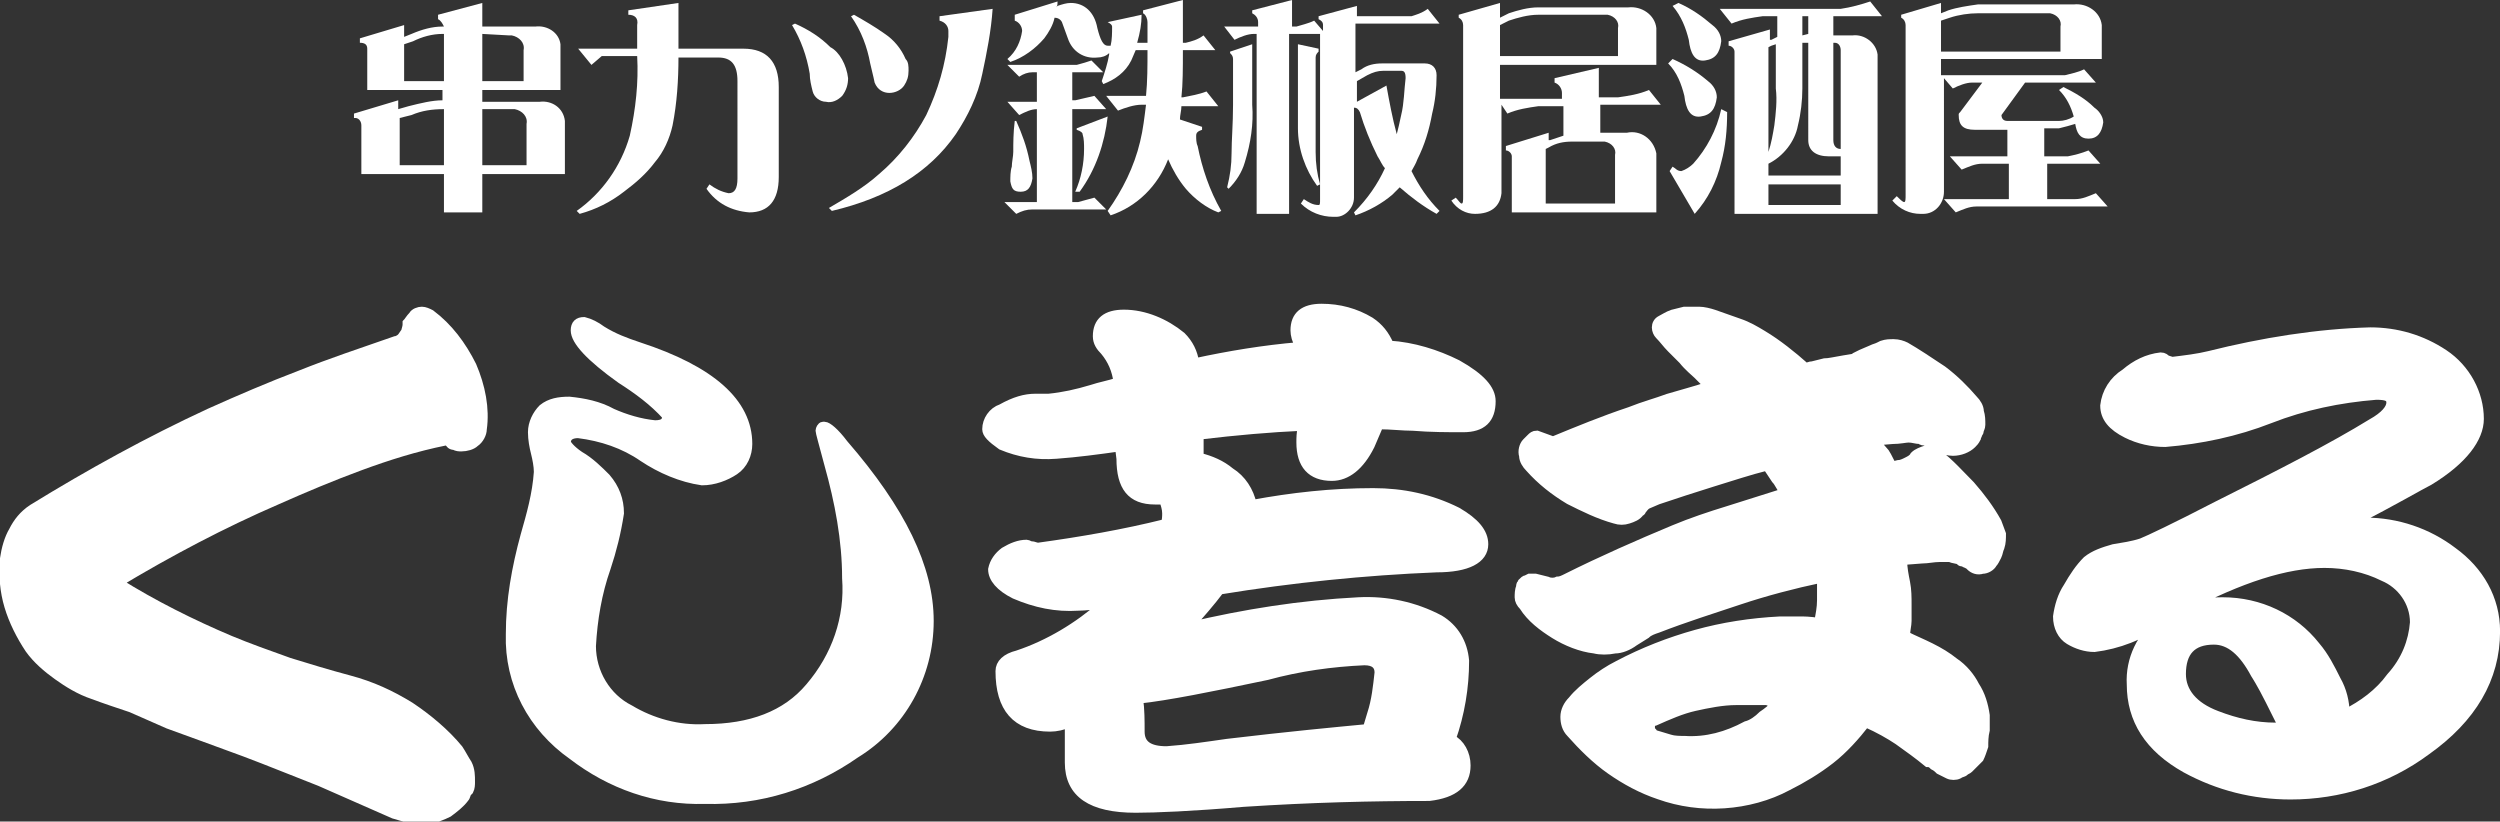
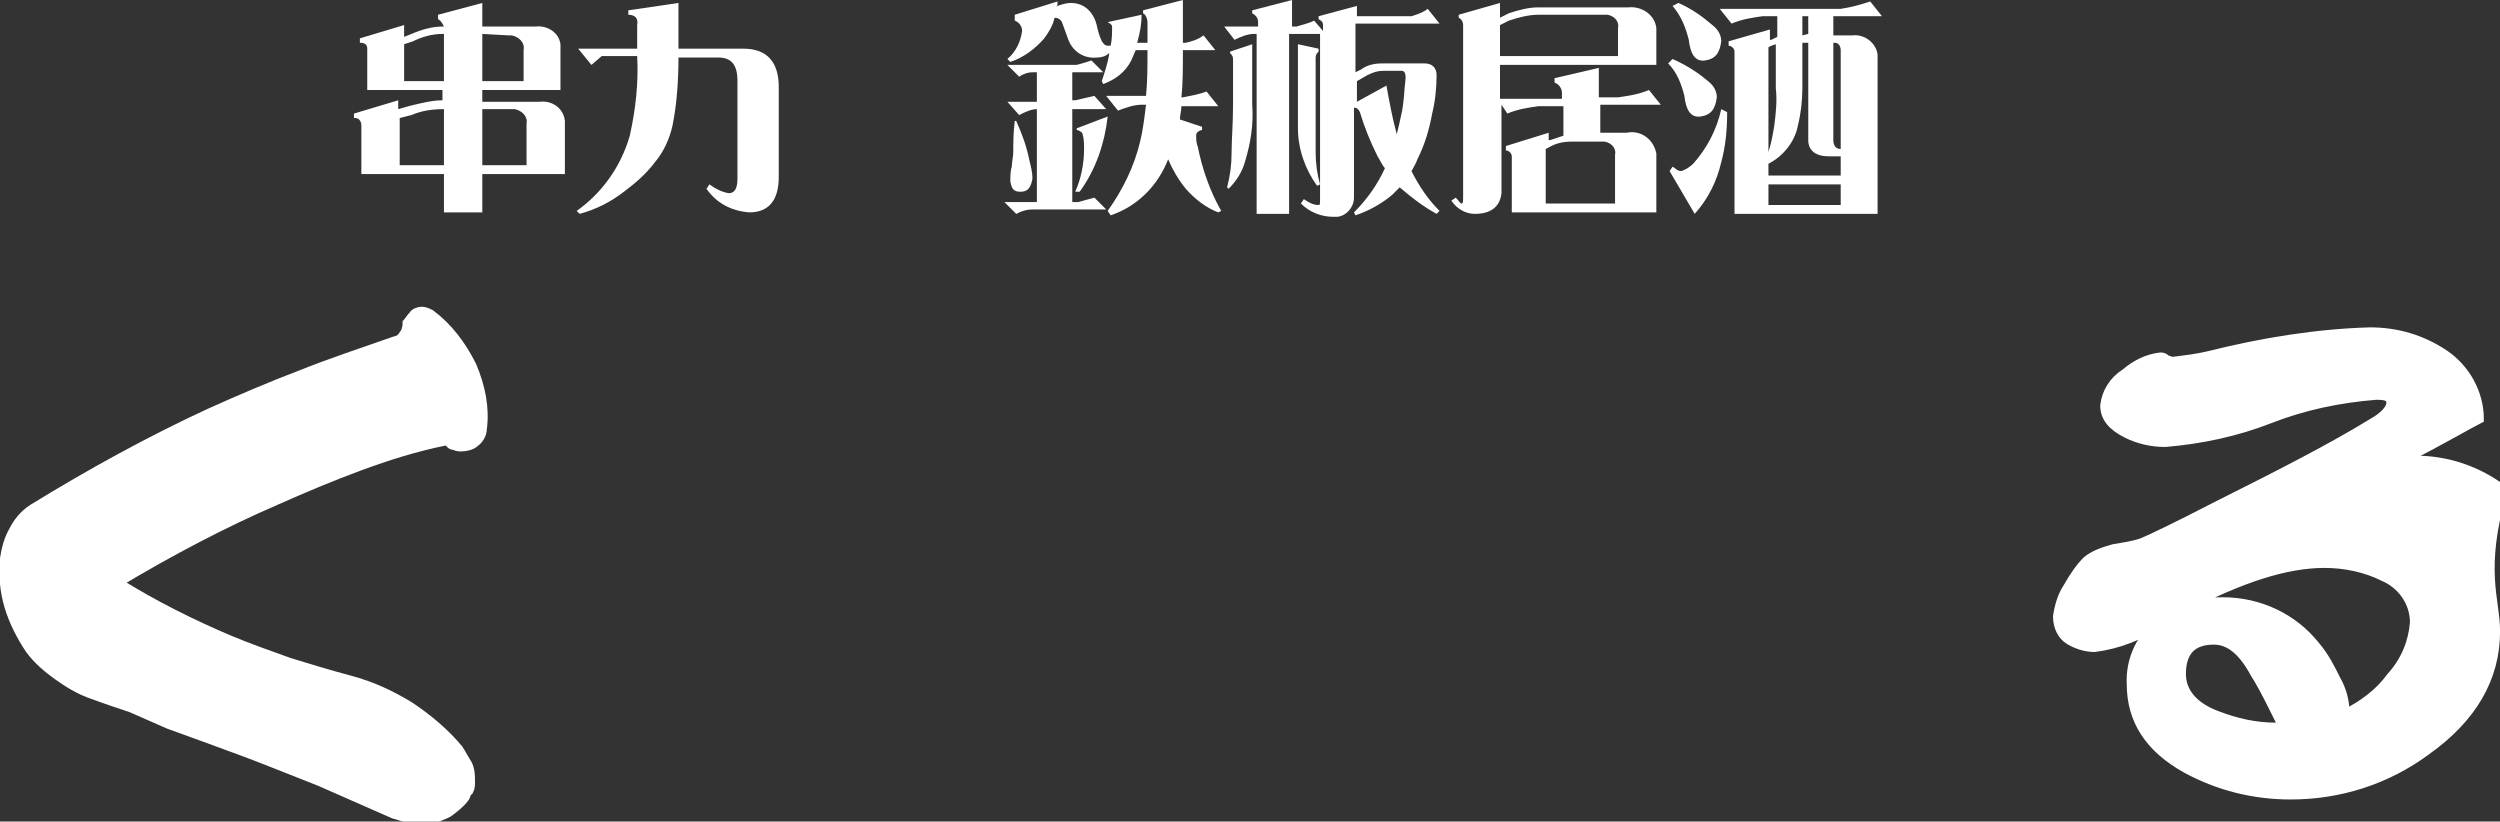
<svg xmlns="http://www.w3.org/2000/svg" version="1.1" id="レイヤー_1" x="0px" y="0px" viewBox="0 0 169.5 55.7" style="enable-background:new 0 0 169.5 55.7;" xml:space="preserve">
  <rect x="0" y="0" width="169.5" height="55.7" fill="#333333" stroke="none" />
  <style type="text/css">
	.st0{fill:#FFFFFF;stroke:#FFFFFF;stroke-width:0.61;stroke-miterlimit:10;}
	.st1{fill:#FFFFFF;}
</style>
  <title>アセット 1</title>
  <g id="レイヤー_2_1_">
    <g id="デザイン">
      <path class="st0" d="M24.4,31.6c-1.9,0.7-3.8,1.5-5.6,2.3c-3.7,1.6-7.3,3.5-10.8,5.6c2.4,1.5,5,2.8,7.6,3.9c1.2,0.5,2.6,1,4,1.5    c1.3,0.4,2.6,0.8,4.1,1.2c1.5,0.4,2.8,1,4.1,1.8c1.2,0.8,2.4,1.8,3.3,2.9c0.2,0.3,0.4,0.7,0.6,1c0.2,0.4,0.2,0.8,0.2,1.2    c0,0.2,0,0.4-0.1,0.6c0,0-0.1,0.1-0.1,0.1c-0.1,0.1-0.1,0.3-0.2,0.4c-0.3,0.4-0.7,0.7-1.1,1c-0.4,0.2-0.9,0.4-1.4,0.5    c-0.4,0-0.8,0-1.2-0.1c-0.4-0.1-0.8-0.2-1.1-0.3l-2.5-1.1l-2.5-1.1c-1.8-0.7-3.5-1.4-5.1-2c-1.6-0.6-3.3-1.2-5.2-1.9L8.9,48    c-0.9-0.3-1.8-0.6-2.6-0.9c-0.9-0.3-1.7-0.8-2.4-1.3C3.2,45.3,2.5,44.7,2,44c-0.6-0.9-1.1-1.9-1.4-2.9c-0.3-1-0.4-2.1-0.3-3.2    c0.1-0.7,0.3-1.4,0.6-1.9c0.3-0.6,0.7-1.1,1.3-1.5c3.9-2.4,7.9-4.6,12-6.5c2-0.9,4.1-1.8,6.2-2.6c2-0.8,4.1-1.5,6.4-2.3    c0.1,0,0.3-0.1,0.4-0.2c0.1-0.1,0.2-0.3,0.3-0.4c0-0.1,0.1-0.3,0.1-0.5c0,0,0-0.1,0-0.1c0.1-0.1,0.2-0.3,0.4-0.5    c0.1-0.2,0.4-0.3,0.6-0.3c0.2,0,0.4,0.1,0.6,0.2c1.2,0.9,2.1,2.1,2.8,3.5c0.6,1.4,0.9,2.9,0.7,4.3c0,0.3-0.2,0.7-0.5,0.9    c-0.2,0.2-0.6,0.3-0.9,0.3c-0.2,0-0.3,0-0.5-0.1c-0.2,0-0.3-0.1-0.4-0.3l0,0h-0.1h-0.1l0,0C28.2,30.3,26.3,30.9,24.4,31.6z" />
-       <path class="st0" d="M63,42.1c0,3.7-1.9,7.1-5,9c-3,2.1-6.5,3.2-10.2,3.1c-3.3,0.1-6.4-1-9-3c-2.7-1.9-4.3-4.9-4.2-8.2    c0-2.3,0.4-4.5,1-6.7c0.4-1.4,0.8-2.8,0.9-4.3c0-0.4-0.1-0.9-0.2-1.3c-0.1-0.4-0.2-0.9-0.2-1.4c0-0.6,0.3-1.2,0.7-1.6    c0.5-0.4,1.1-0.5,1.8-0.5c1,0.1,2,0.3,2.9,0.8c0.9,0.4,1.9,0.7,2.9,0.8c0.6,0,0.8-0.2,0.8-0.6c-0.9-1-2-1.8-3.1-2.5    C40,24.2,39,23.1,39,22.4c0-0.4,0.2-0.6,0.6-0.6c0.4,0.1,0.8,0.3,1.2,0.6c0.8,0.5,1.6,0.8,2.5,1.1c4.9,1.6,7.4,3.8,7.4,6.6    c0,0.7-0.3,1.4-0.9,1.8c-0.6,0.4-1.4,0.7-2.2,0.7c-1.4-0.2-2.8-0.8-4-1.6c-1.3-0.9-2.8-1.4-4.4-1.6c-0.5,0-0.8,0.2-0.8,0.6    c0,0.1,0.3,0.5,0.9,0.9c0.7,0.4,1.3,1,1.8,1.5c0.6,0.7,0.9,1.5,0.9,2.4c-0.2,1.3-0.5,2.5-0.9,3.7c-0.6,1.7-0.9,3.5-1,5.3    c0,1.8,1,3.5,2.6,4.3c1.5,0.9,3.3,1.4,5.1,1.3c3.1,0,5.5-0.9,7.1-2.8c1.8-2.1,2.7-4.7,2.5-7.4c0-2.6-0.5-5.2-1.2-7.7    c-0.4-1.5-0.6-2.2-0.6-2.3c0-0.1,0.1-0.3,0.2-0.3c0,0,0,0,0.1,0c0.2,0,0.7,0.4,1.3,1.2C61.1,34.6,63,38.5,63,42.1z" />
-       <path class="st0" d="M70.2,27h0.9c1-0.1,1.9-0.3,2.9-0.6c0.6-0.2,1.2-0.3,1.8-0.5c-0.1-0.8-0.4-1.5-0.9-2.1    c-0.3-0.3-0.5-0.6-0.5-1c0-1,0.6-1.5,1.8-1.5c1.4,0,2.8,0.6,3.9,1.5c0.5,0.5,0.8,1.1,0.9,1.8c2.3-0.5,4.7-0.9,7.1-1.1v-0.1    c-0.2-0.3-0.3-0.7-0.3-1c0-1,0.6-1.5,1.8-1.5c1.2,0,2.3,0.3,3.3,0.9c0.6,0.4,1,0.9,1.3,1.6c1.6,0.1,3.2,0.6,4.6,1.3    c1.6,0.9,2.3,1.7,2.3,2.5c0,1.2-0.6,1.8-1.9,1.8c-1,0-2.2,0-3.4-0.1c-0.7,0-1.5-0.1-2.3-0.1c-0.2,0.5-0.4,0.9-0.6,1.4    c-0.7,1.4-1.6,2.1-2.6,2.1c-1.4,0-2.1-0.8-2.1-2.3c0-0.3,0-0.6,0.1-1.1c-2.2,0.1-4.5,0.3-7,0.6v1.5c0.8,0.2,1.5,0.5,2.1,1    c0.8,0.5,1.3,1.3,1.5,2.2c2.7-0.5,5.4-0.8,8.2-0.8c2,0,3.9,0.4,5.7,1.3c1.2,0.7,1.8,1.4,1.8,2.2c0,1-1.1,1.6-3.2,1.6    c-4.9,0.2-9.8,0.7-14.7,1.5c-0.6,0.8-1.3,1.6-2.1,2.5c3.8-0.9,7.6-1.5,11.5-1.7c1.9-0.1,3.8,0.3,5.5,1.2c1,0.6,1.6,1.6,1.7,2.8    c0,1.8-0.3,3.6-0.9,5.3c0.6,0.3,1,1,1,1.8c0,1.2-0.8,1.9-2.5,2.1c-3.9,0-8,0.1-12.6,0.4c-3.5,0.3-6,0.4-7.3,0.4    c-3,0-4.5-1-4.5-3.1v-2.7c-0.4,0.2-0.9,0.3-1.3,0.3c-2.3,0-3.4-1.3-3.4-3.8c0-0.5,0.4-0.9,1.2-1.1c2.1-0.7,4.1-1.9,5.8-3.4    c-0.6,0-1.2,0.1-1.7,0.1c-1.5,0.1-2.9-0.2-4.3-0.8c-1-0.5-1.5-1.1-1.5-1.7c0.1-0.5,0.4-0.9,0.8-1.2c0.5-0.3,1-0.5,1.5-0.5    c0.1,0,0.2,0.1,0.3,0.1c0.2,0,0.3,0.1,0.5,0.1c2.9-0.4,5.8-0.9,8.6-1.6c0.1-0.2,0.1-0.5,0.1-0.7c0-0.3-0.1-0.6-0.2-0.9    c-0.2,0-0.4,0-0.6,0c-1.6,0-2.3-0.9-2.3-2.8l-0.1-0.8c-1.4,0.2-2.9,0.4-4.3,0.5c-1.3,0.1-2.5-0.1-3.7-0.6c-0.7-0.5-1-0.8-1-1.1    c0-0.6,0.4-1.2,1-1.4C68.8,27.2,69.5,27,70.2,27z M92.7,49.4c0.1-0.3,0.2-0.7,0.3-1c0.3-0.9,0.4-1.9,0.5-2.8c0-0.5-0.3-0.8-1-0.8    c-2.2,0.1-4.4,0.4-6.6,1c-3.8,0.8-6.8,1.4-8.7,1.6c0.1,0.7,0.1,1.5,0.1,2.2c0,0.9,0.6,1.3,1.8,1.3c1.4-0.1,2.7-0.3,4.1-0.5    C87.4,49.9,90.6,49.6,92.7,49.4z" />
-       <path class="st0" d="M115.6,25.9l-0.5-0.5c-0.2-0.2-0.6-0.5-1-1c-0.2-0.2-0.4-0.4-0.8-0.8l0,0c-0.3-0.3-0.5-0.6-0.8-0.9    c-0.1-0.1-0.2-0.3-0.2-0.5c0-0.2,0.1-0.4,0.3-0.5c0.2-0.1,0.5-0.3,0.8-0.4l0.8-0.2c0.2,0,0.6,0,1,0c0.3,0,0.7,0.1,1,0.2    c0.6,0.2,1.1,0.4,1.7,0.6c0.6,0.2,1.1,0.5,1.6,0.8c1,0.6,2,1.4,2.9,2.2c0.2,0,0.3-0.1,0.5-0.1l0.8-0.2c0.3,0,0.7-0.1,1.3-0.2    l0.6-0.1c0,0,0.1,0,0.2-0.1l0.4-0.2c0.2-0.1,0.5-0.2,0.7-0.3c0.2-0.1,0.3-0.1,0.5-0.2l0.2-0.1c0.3-0.1,0.5-0.1,0.8-0.1    c0.3,0,0.6,0.1,0.8,0.2c0.7,0.4,1.6,1,2.5,1.6c0.8,0.6,1.5,1.3,2.1,2c0.2,0.2,0.4,0.5,0.4,0.8c0.1,0.3,0.1,0.6,0.1,0.9    c0,0.2-0.1,0.3-0.1,0.4c0,0.1-0.1,0.2-0.1,0.2c0,0.1-0.1,0.2-0.1,0.3c-0.1,0.2-0.2,0.3-0.3,0.4c-0.3,0.3-0.8,0.5-1.3,0.5    c-0.3,0-0.6-0.1-0.9-0.2l-0.7-0.4l-0.3-0.1c-0.1,0-0.2,0-0.3-0.1c-0.3,0-0.5-0.1-0.8-0.1c-0.2,0-0.6,0.1-1.1,0.1l-1.2,0.1l0.7,0.8    c0.2,0.3,0.3,0.6,0.5,0.9l0.4-0.1c0.2,0,0.4-0.1,0.6-0.2c0.2-0.1,0.4-0.2,0.5-0.4c0.2-0.2,0.5-0.3,0.8-0.4c0.3,0,0.6,0.1,0.8,0.3    c0.8,0.6,1.5,1.4,2.2,2.1c0.7,0.8,1.3,1.6,1.8,2.5c0.1,0.3,0.2,0.5,0.3,0.8c0,0.3,0,0.6-0.1,0.9c-0.1,0.2-0.1,0.4-0.2,0.6    c-0.1,0.2-0.2,0.4-0.3,0.5c-0.1,0.2-0.4,0.4-0.7,0.4c-0.3,0.1-0.6,0-0.8-0.2l-0.1-0.1l-0.2-0.1c-0.1,0-0.1-0.1-0.2-0.1    c-0.1,0-0.2,0-0.2-0.1c-0.2-0.1-0.5-0.1-0.7-0.2c-0.2,0-0.5,0-0.7,0c-0.4,0-0.8,0.1-1.2,0.1l-1.3,0.1c0,0.5,0.1,1,0.2,1.5    s0.1,1,0.1,1.5c0,0.3,0,0.6,0,1.1c0,0.3-0.1,0.6-0.1,1c0.6,0.3,1.1,0.5,1.7,0.8c0.6,0.3,1.1,0.6,1.6,1c0.6,0.4,1.1,1,1.4,1.6    c0.4,0.6,0.6,1.3,0.7,2c0,0.3,0,0.7,0,1c-0.1,0.4-0.1,0.8-0.1,1.1c-0.1,0.3-0.2,0.6-0.3,0.8c-0.2,0.2-0.4,0.4-0.6,0.6l-0.1,0.1    c-0.1,0.1-0.2,0.1-0.3,0.2c-0.1,0.1-0.3,0.1-0.4,0.2c-0.2,0.1-0.5,0.1-0.7,0c-0.2-0.1-0.4-0.2-0.6-0.3c-0.1-0.1-0.2-0.2-0.4-0.3    c-0.1-0.1-0.2-0.2-0.4-0.2c-0.6-0.5-1.3-1-2-1.5c-0.6-0.4-1.3-0.8-2.2-1.2c-0.7,0.9-1.5,1.8-2.4,2.5c-0.9,0.7-1.9,1.3-2.9,1.8    c-1.3,0.7-2.8,1.1-4.3,1.2c-1.5,0.1-3-0.1-4.4-0.6c-1.2-0.4-2.3-1-3.3-1.7c-1-0.7-1.9-1.6-2.7-2.5c-0.3-0.3-0.4-0.7-0.4-1.1    c0-0.4,0.2-0.8,0.5-1.1c0.4-0.5,0.9-0.9,1.4-1.3c0.5-0.4,1.1-0.8,1.7-1.1c1.7-0.9,3.5-1.6,5.3-2.1c1.8-0.5,3.7-0.8,5.7-0.9    c0.3,0,0.7,0,1.3,0c0.3,0,0.7,0,1.3,0.1c0.1-0.5,0.2-1,0.2-1.5c0-0.2,0-0.5,0-0.8v-0.7c-1.9,0.4-3.8,0.9-5.6,1.5s-3.7,1.2-5.5,1.9    c-0.3,0.1-0.6,0.2-0.8,0.4l-0.8,0.5c-0.4,0.3-0.9,0.5-1.3,0.5c-0.5,0.1-1,0.1-1.4,0c-0.9-0.1-1.9-0.5-2.7-1    c-0.8-0.5-1.6-1.1-2.1-1.9c-0.2-0.2-0.3-0.4-0.3-0.6c0-0.2,0-0.5,0.1-0.7c0,0,0-0.1,0-0.1c0-0.1,0.1-0.1,0.1-0.2    c0.1-0.1,0.2-0.2,0.3-0.2l0.2-0.1h0.2c0.1,0,0.1,0,0.2,0l0.8,0.2c0.2,0.1,0.5,0.1,0.7,0c0.2,0,0.4-0.1,0.6-0.2    c2.4-1.2,4.9-2.3,7.3-3.3c1.2-0.5,2.4-0.9,3.7-1.3s2.5-0.8,3.8-1.2c-0.3-0.4-0.4-0.7-0.6-0.9c-0.2-0.3-0.4-0.6-0.6-0.9    c-1.2,0.3-2.4,0.7-3.7,1.1s-2.5,0.8-3.7,1.2c-0.2,0.1-0.5,0.2-0.7,0.3c-0.2,0.1-0.3,0.3-0.4,0.4c0,0,0,0.1-0.1,0.1    c-0.2,0.3-0.5,0.4-0.8,0.5c-0.3,0.1-0.6,0.1-0.9,0c-1.1-0.3-2.1-0.8-3.1-1.3c-1-0.6-1.9-1.3-2.7-2.2c-0.2-0.2-0.4-0.5-0.4-0.8    c-0.1-0.3,0-0.7,0.2-0.9c0,0,0.1-0.1,0.1-0.1c0.1-0.1,0.2-0.2,0.2-0.2l0,0c0.1-0.1,0.2-0.2,0.4-0.2l1.1,0.4c1.7-0.7,3.4-1.4,5.2-2    c1-0.4,1.8-0.6,2.6-0.9c1-0.3,1.8-0.5,2.7-0.8C115.9,26.3,115.8,26.2,115.6,25.9z M119.8,47.5c-0.4,0-0.6,0-0.8,0    c-0.3,0-0.6,0-0.9,0h-0.4c-0.9,0-1.9,0.2-2.8,0.4c-0.9,0.2-1.8,0.6-2.7,1c-0.1,0-0.2,0.1-0.2,0.1c-0.1,0.1-0.1,0.2-0.1,0.3    c0,0.1,0,0.2,0.1,0.3c0,0.1,0.1,0.1,0.2,0.2c0.3,0.1,0.7,0.2,1,0.3c0.3,0.1,0.7,0.1,1,0.1c1.5,0.1,2.9-0.3,4.2-1    c0.4-0.1,0.8-0.4,1.1-0.7c0.3-0.2,0.7-0.5,0.9-0.8C120.2,47.6,120,47.6,119.8,47.5z M126.9,31.5c0.1,0.1,0.1,0.2,0.2,0.3l0.1,0.3    l0.5-0.1c0-0.1-0.1-0.2-0.2-0.4c-0.1-0.1-0.2-0.2-0.3-0.3c-0.2-0.2-0.4-0.4-0.6-0.6C126.7,31,126.8,31.2,126.9,31.5L126.9,31.5z" />
-       <path class="st0" d="M169.2,42.8c0,3.2-1.6,5.9-4.7,8.1c-2.7,2-5.9,3-9.2,3c-2.5,0-4.9-0.6-7.1-1.8c-2.5-1.4-3.7-3.3-3.7-5.7    c-0.1-1.7,0.7-3.3,2-4.3c-1.3,1-2.9,1.6-4.5,1.8c-0.6,0-1.2-0.2-1.7-0.5c-0.5-0.3-0.8-0.9-0.8-1.6c0.1-0.7,0.3-1.4,0.7-2    c0.4-0.7,0.8-1.3,1.3-1.8c0.5-0.4,1.1-0.6,1.8-0.8c0.6-0.1,1.3-0.2,1.9-0.4c0.5-0.2,2.2-1,5.1-2.5c4.4-2.2,7.9-4,10.5-5.6    c0.9-0.5,1.3-1,1.3-1.4s-0.3-0.5-1-0.5c-2.5,0.2-4.9,0.7-7.2,1.6c-2.3,0.9-4.7,1.4-7.1,1.6c-0.9,0-1.8-0.2-2.6-0.6    c-1-0.5-1.5-1.1-1.5-1.9c0.1-0.9,0.6-1.7,1.4-2.2c0.7-0.6,1.5-1,2.4-1.1c0.2,0,0.3,0.1,0.4,0.2c0.1,0,0.3,0.1,0.4,0.1    c0.8-0.1,1.7-0.2,2.5-0.4c3.6-0.9,7.3-1.5,10.9-1.6c1.8,0,3.5,0.5,5,1.5c1.5,1,2.4,2.7,2.4,4.4c0,1.3-1.1,2.8-3.4,4.2    c-0.6,0.3-2.3,1.3-5.2,2.8h0.9c2.1,0,4.2,0.7,5.9,2C168.1,38.7,169.2,40.6,169.2,42.8z M154.8,49.3c-0.3-0.6-0.6-1.2-0.9-1.8    c-0.6-1.2-1-1.8-1-1.8c-0.8-1.5-1.7-2.3-2.8-2.3c-1.5,0-2.2,0.8-2.2,2.3c0,1.2,0.8,2.2,2.4,2.8c1.3,0.5,2.6,0.8,4,0.8L154.8,49.3z     M163.7,42.2c0-1.4-0.9-2.6-2.1-3.1c-1.2-0.6-2.6-0.9-4-0.9c-2.6,0-5.7,1-9.5,3c0.8-0.3,1.7-0.4,2.6-0.4c2.5,0,4.8,1.1,6.3,3    c0.6,0.7,1,1.5,1.4,2.3c0.4,0.7,0.6,1.5,0.6,2.3c1.2-0.6,2.3-1.4,3.1-2.5C163.1,44.8,163.6,43.5,163.7,42.2z" />
+       <path class="st0" d="M169.2,42.8c0,3.2-1.6,5.9-4.7,8.1c-2.7,2-5.9,3-9.2,3c-2.5,0-4.9-0.6-7.1-1.8c-2.5-1.4-3.7-3.3-3.7-5.7    c-0.1-1.7,0.7-3.3,2-4.3c-1.3,1-2.9,1.6-4.5,1.8c-0.6,0-1.2-0.2-1.7-0.5c-0.5-0.3-0.8-0.9-0.8-1.6c0.1-0.7,0.3-1.4,0.7-2    c0.4-0.7,0.8-1.3,1.3-1.8c0.5-0.4,1.1-0.6,1.8-0.8c0.6-0.1,1.3-0.2,1.9-0.4c0.5-0.2,2.2-1,5.1-2.5c4.4-2.2,7.9-4,10.5-5.6    c0.9-0.5,1.3-1,1.3-1.4s-0.3-0.5-1-0.5c-2.5,0.2-4.9,0.7-7.2,1.6c-2.3,0.9-4.7,1.4-7.1,1.6c-0.9,0-1.8-0.2-2.6-0.6    c-1-0.5-1.5-1.1-1.5-1.9c0.1-0.9,0.6-1.7,1.4-2.2c0.7-0.6,1.5-1,2.4-1.1c0.2,0,0.3,0.1,0.4,0.2c0.1,0,0.3,0.1,0.4,0.1    c0.8-0.1,1.7-0.2,2.5-0.4c3.6-0.9,7.3-1.5,10.9-1.6c1.8,0,3.5,0.5,5,1.5c1.5,1,2.4,2.7,2.4,4.4c-0.6,0.3-2.3,1.3-5.2,2.8h0.9c2.1,0,4.2,0.7,5.9,2C168.1,38.7,169.2,40.6,169.2,42.8z M154.8,49.3c-0.3-0.6-0.6-1.2-0.9-1.8    c-0.6-1.2-1-1.8-1-1.8c-0.8-1.5-1.7-2.3-2.8-2.3c-1.5,0-2.2,0.8-2.2,2.3c0,1.2,0.8,2.2,2.4,2.8c1.3,0.5,2.6,0.8,4,0.8L154.8,49.3z     M163.7,42.2c0-1.4-0.9-2.6-2.1-3.1c-1.2-0.6-2.6-0.9-4-0.9c-2.6,0-5.7,1-9.5,3c0.8-0.3,1.7-0.4,2.6-0.4c2.5,0,4.8,1.1,6.3,3    c0.6,0.7,1,1.5,1.4,2.3c0.4,0.7,0.6,1.5,0.6,2.3c1.2-0.6,2.3-1.4,3.1-2.5C163.1,44.8,163.6,43.5,163.7,42.2z" />
      <path class="st1" d="M27.4,1.7v0.8l0.5-0.2C28.6,2,29.3,1.8,30,1.8h0.1c-0.1-0.2-0.2-0.4-0.4-0.5V1l3-0.8v1.6h3.6    C37.1,1.7,37.9,2.2,38,3c0,0.2,0,0.3,0,0.5v2.6h-5.3v0.8h3.9c0.8-0.1,1.6,0.4,1.7,1.3c0,0.1,0,0.3,0,0.4v3.2h-5.6v2.6h-2.6v-2.6    h-5.6V8.5c0-0.3-0.2-0.5-0.4-0.5c0,0,0,0-0.1,0V7.7l3-0.9v0.6l0.7-0.2C28.5,7,29.3,6.8,30,6.8V6.1h-5.1V3.3c0-0.3-0.2-0.4-0.5-0.4    V2.6L27.4,1.7z M27.1,11.2h3V7.4c-0.8,0-1.5,0.1-2.2,0.4L27.1,8V11.2z M27.4,5.5h2.7V2.3H30c-0.7,0-1.4,0.2-2,0.5L27.4,3V5.5z     M32.7,2.3v3.2h2.8V3.4c0.1-0.5-0.3-0.9-0.8-1c-0.1,0-0.1,0-0.2,0L32.7,2.3z M32.7,7.4v3.8h3V8.4c0.1-0.5-0.3-0.9-0.8-1    c-0.1,0-0.1,0-0.2,0L32.7,7.4z" />
      <path class="st1" d="M52.8,12c0,1.6-0.7,2.4-2,2.4c-1.2-0.1-2.2-0.6-2.9-1.6l0.2-0.3c0.4,0.3,0.8,0.5,1.3,0.6c0.4,0,0.6-0.3,0.6-1    V5.5c0-1.1-0.4-1.6-1.3-1.6H46c0,1.5-0.1,3.1-0.4,4.6c-0.2,0.9-0.6,1.8-1.2,2.5c-0.6,0.8-1.3,1.4-2.1,2c-0.9,0.7-1.9,1.2-3,1.5    l-0.2-0.2c1.7-1.2,3-3,3.6-5.1c0.4-1.8,0.6-3.6,0.5-5.4h-2.4l-0.7,0.6l-0.9-1.1V3.3h4V1.7C43.3,1.2,43,1,42.6,1V0.7L46,0.2v3.1    h4.4c1.6,0,2.4,0.9,2.4,2.6L52.8,12z" />
-       <path class="st1" d="M57.5,5.3c0,0.4-0.1,0.8-0.4,1.2c-0.3,0.3-0.7,0.5-1.1,0.4c-0.4,0-0.8-0.3-0.9-0.7c-0.1-0.4-0.2-0.8-0.2-1.2    c-0.2-1.2-0.6-2.3-1.2-3.3l0.2-0.1c0.9,0.4,1.7,0.9,2.4,1.6C56.9,3.5,57.4,4.4,57.5,5.3z M67.3,0.6c-0.1,1.5-0.4,3-0.7,4.4    c-0.3,1.5-1,2.9-1.8,4.1c-1.8,2.6-4.6,4.3-8.4,5.2l-0.2-0.2c1.2-0.7,2.4-1.4,3.4-2.3c1.3-1.1,2.4-2.5,3.2-4    c0.8-1.7,1.3-3.4,1.5-5.3c0-0.2,0-0.3,0-0.4c0-0.3-0.2-0.6-0.6-0.7V1.1L67.3,0.6z M61.6,4.8c0,0.4-0.1,0.7-0.3,1    c-0.2,0.3-0.6,0.5-1,0.5c-0.4,0-0.8-0.2-1-0.7c0,0-0.1-0.5-0.3-1.3c-0.2-1.1-0.6-2.2-1.3-3.2L57.9,1c0.7,0.4,1.4,0.8,2.1,1.3    c0.6,0.4,1.1,1,1.4,1.7C61.6,4.2,61.6,4.5,61.6,4.8z" />
      <path class="st1" d="M74,4.1l0.8,0.8h-2.1v1.9h0.2c0.4-0.1,0.9-0.2,1.3-0.3L75,7.4h-2.3v6.3h0.4c0.4-0.1,0.7-0.2,1.1-0.3l0.8,0.8    H70c-0.4,0-0.7,0.1-1.1,0.3l-0.8-0.8h2.2V7.4c-0.4,0-0.8,0.2-1.2,0.4l-0.8-0.9h2V4.9h-0.3c-0.3,0-0.6,0.1-0.9,0.3l-0.8-0.8h4.7    C73.4,4.3,73.7,4.2,74,4.1z M71.7,0.1c0,0.2,0,0.3-0.1,0.4l0.1-0.1c0.3-0.1,0.6-0.2,0.9-0.2c0.9,0,1.6,0.6,1.8,1.7    c0.2,0.8,0.4,1.2,0.7,1.2h0.2c0.1-0.4,0.1-0.9,0.1-1.3c0-0.1-0.1-0.2-0.3-0.3V1.5L77.4,1c0,0.6-0.1,1.2-0.3,1.9h0.7V1.5    c0-0.2-0.1-0.5-0.3-0.6V0.7L80.2,0v2.9h0.2c0.4-0.1,0.8-0.2,1.2-0.5l0.8,1h-2.2v0.1c0,1.1,0,2.2-0.1,3.1h0.1    c0.5-0.1,1.1-0.2,1.6-0.4l0.8,1h-2.5c0,0.3-0.1,0.6-0.1,0.9l1.5,0.5v0.2c-0.3,0.1-0.4,0.2-0.4,0.4c0,0.2,0,0.5,0.1,0.7    c0.3,1.5,0.8,3,1.6,4.4l-0.2,0.1c-0.8-0.3-1.6-0.9-2.2-1.6c-0.5-0.6-0.9-1.3-1.2-2c-0.7,1.8-2.1,3.2-3.9,3.8l-0.2-0.3    c1-1.4,1.8-3,2.2-4.7c0.2-0.8,0.3-1.7,0.4-2.5h-0.3c-0.5,0-1.1,0.2-1.6,0.4l-0.8-1h2.7c0.1-1,0.1-2,0.1-3.1v0H77    c-0.1,0.2-0.2,0.5-0.3,0.7c-0.4,0.8-1.1,1.3-1.9,1.6l-0.1-0.2c0.2-0.6,0.4-1.2,0.5-1.8c0,0,0-0.1,0-0.1c-0.2,0.2-0.5,0.3-0.8,0.3    c-0.9,0.1-1.7-0.4-2-1.3L72,1.5c-0.1-0.2-0.3-0.3-0.5-0.3c-0.1,0.5-0.4,1-0.7,1.4c-0.6,0.7-1.4,1.3-2.3,1.6l-0.2-0.2    c0.6-0.5,0.9-1.2,1-1.9c0-0.3-0.2-0.6-0.5-0.7V1L71.7,0.1z M68.9,8.2c0.4,0.9,0.7,1.7,0.9,2.7c0.1,0.4,0.2,0.8,0.2,1.2    c-0.1,0.6-0.3,0.9-0.8,0.9s-0.6-0.2-0.7-0.7c0-0.3,0-0.7,0.1-1c0-0.3,0.1-0.7,0.1-1c0-0.6,0-1.3,0.1-2.1L68.9,8.2z M75.1,7.9    c-0.2,1.8-0.8,3.6-1.9,5.1h-0.3c0.4-0.9,0.6-1.9,0.6-2.9c0-0.3,0-0.7-0.1-1c0-0.1-0.1-0.2-0.4-0.3V8.7L75.1,7.9z" />
      <path class="st1" d="M89.1,1.4l0.6,0.7V1.7c0-0.2-0.1-0.3-0.3-0.4V1.1l2.6-0.7v0.7h3.7C96,1,96.4,0.9,96.8,0.6l0.8,1h-5.7v3.3    l0.4-0.2c0.4-0.3,0.9-0.4,1.4-0.4h2.9c0.5,0,0.8,0.3,0.8,0.8c0,0.9-0.1,1.8-0.3,2.6c-0.2,1.1-0.5,2.1-1,3.1    c-0.1,0.3-0.3,0.6-0.4,0.8c0.5,1,1.1,1.9,1.9,2.7l-0.2,0.2c-0.9-0.5-1.7-1.1-2.5-1.8c-0.2,0.2-0.3,0.3-0.5,0.5    c-0.7,0.6-1.6,1.1-2.5,1.4l-0.1-0.2c0.9-0.9,1.6-1.9,2.1-3c-0.2-0.2-0.3-0.5-0.5-0.8c-0.5-1-0.9-2-1.2-3c-0.1-0.2-0.2-0.3-0.4-0.3    v6.1c0,0.7-0.6,1.3-1.2,1.3c-0.1,0-0.1,0-0.2,0c-0.8,0-1.6-0.3-2.2-0.9l0.2-0.3c0.3,0.2,0.6,0.4,1,0.4c0.1,0,0.1-0.1,0.1-0.4V2.3    h-2.1v12.2h-2.2V2.3H85c-0.4,0-0.9,0.2-1.3,0.4L83,1.8h2.3V1.5c0-0.3-0.2-0.5-0.4-0.6V0.7L87.6,0v1.8h0.3    C88.2,1.7,88.7,1.6,89.1,1.4z M84.9,3v4.1c0.1,1.3-0.1,2.6-0.5,3.9c-0.2,0.7-0.6,1.3-1.1,1.8l-0.1-0.1c0.2-0.8,0.3-1.5,0.3-2.3    c0-0.9,0.1-2,0.1-3.3V4c0-0.2-0.1-0.3-0.2-0.4V3.5L84.9,3z M88,3l1.4,0.3v0.2c-0.1,0.1-0.2,0.2-0.2,0.4v6.4c0,0.8,0.1,1.5,0.3,2.2    l-0.2,0.1c-0.8-1.1-1.3-2.5-1.3-3.9V3z M92,6.9l2-1.1c0.2,1.1,0.4,2.2,0.7,3.3c0.1-0.4,0.2-0.8,0.3-1.3c0.2-0.8,0.2-1.7,0.3-2.5    c0-0.4-0.1-0.5-0.3-0.5h-1.2c-0.4,0-0.7,0.1-1.1,0.3l-0.7,0.4L92,6.9z" />
      <path class="st1" d="M104.3,0.5h6.1c0.9-0.1,1.8,0.5,1.9,1.4c0,0.2,0,0.3,0,0.5v2h-10.6v2.3h4.2V6.3c0-0.3-0.2-0.6-0.5-0.7V5.3    l3-0.7v2h1.3c0.7-0.1,1.4-0.2,2.1-0.5l0.8,1h-4.1v1.9h1.8c0.9-0.2,1.8,0.4,2,1.4c0,0.2,0,0.4,0,0.6v3.4h-9.8v-3.8    c0-0.2-0.2-0.4-0.4-0.4V9.9l2.9-0.9v0.5h0.1c0.3-0.1,0.6-0.2,0.9-0.3v-2h-1.7c-0.7,0.1-1.4,0.2-2.1,0.5l-0.4-0.6v6    c-0.1,0.9-0.7,1.4-1.8,1.4c-0.6,0-1.2-0.3-1.6-0.9l0.3-0.2c0.2,0.2,0.3,0.4,0.4,0.4s0.1-0.2,0.1-0.5V1.7c0-0.2-0.1-0.4-0.3-0.5V1    l2.8-0.8v1l0.6-0.3C102.9,0.7,103.6,0.5,104.3,0.5z M101.7,1.7v2.1h8V1.9c0.1-0.4-0.2-0.8-0.7-0.9c-0.1,0-0.2,0-0.2,0h-4.5    c-0.7,0-1.4,0.2-2,0.4L101.7,1.7z M104.8,13.8h4.7v-3.3c0.1-0.4-0.2-0.8-0.7-0.9c-0.1,0-0.1,0-0.2,0h-2c-0.6,0-1.1,0.1-1.6,0.4    l-0.2,0.1L104.8,13.8z" />
      <path class="st1" d="M113.4,4c0.9,0.4,1.7,0.9,2.4,1.5c0.4,0.3,0.6,0.7,0.6,1.1c-0.1,0.8-0.4,1.2-1.1,1.3s-1-0.5-1.1-1.4    c-0.2-0.8-0.5-1.6-1.1-2.2L113.4,4z M116.7,7.4l0.4,0.2c0,1.2-0.1,2.3-0.4,3.4c-0.3,1.3-0.9,2.5-1.8,3.5l-1.7-2.9l0.2-0.3    c0.2,0.1,0.3,0.3,0.6,0.3c0.3-0.1,0.6-0.3,0.8-0.5C115.7,10.1,116.4,8.8,116.7,7.4L116.7,7.4z M113.8,0.2c0.9,0.4,1.6,0.9,2.3,1.5    c0.4,0.3,0.6,0.7,0.6,1.1c-0.1,0.8-0.4,1.2-1.1,1.3s-1-0.5-1.1-1.4c-0.2-0.8-0.5-1.6-1.1-2.3L113.8,0.2z M126.8,0.1l0.8,1h-3.3    v1.3h1.3c0.8-0.1,1.6,0.5,1.7,1.3c0,0.1,0,0.3,0,0.4v10.4h-9.7V3.5c0-0.2-0.2-0.4-0.4-0.4V2.8l2.8-0.8v0.7h0.1l0.4-0.2V1.1h-1    c-0.7,0.1-1.4,0.2-2.1,0.5l-0.8-1h8.2C125.5,0.5,126.2,0.3,126.8,0.1z M119.9,11.9h4.9v-1.3H124c-0.9,0-1.4-0.4-1.4-1.1V2.9h-0.4    v3.1c0,0.8-0.1,1.7-0.3,2.5c-0.2,1.1-1,2.1-2,2.6L119.9,11.9z M119.9,10.3c0.2-0.6,0.3-1.2,0.4-1.8c0.1-0.8,0.2-1.7,0.1-2.5V3    l-0.3,0.1l-0.2,0.1V10.3z M119.9,13.9h4.9v-1.4h-4.9V13.9z M122.6,2.3V1.1h-0.4v1.3L122.6,2.3z M124.3,2.9v6.6    c0,0.4,0.2,0.6,0.5,0.6V3.4c0-0.2-0.1-0.5-0.4-0.5C124.4,2.9,124.4,2.9,124.3,2.9L124.3,2.9z" />
-       <path class="st1" d="M131.6,0.2v0.7l0.5-0.2c0.6-0.2,1.3-0.3,2-0.4h6.5c0.9-0.1,1.8,0.5,1.9,1.4c0,0.2,0,0.3,0,0.5V4h-10.9v1.1    h8.4c0.4-0.1,0.9-0.2,1.3-0.4l0.8,0.9h-4.8l-1.6,2.2c0,0.2,0.1,0.4,0.4,0.4h3.5c0.3,0,0.7-0.1,1-0.3c-0.2-0.7-0.5-1.3-1-1.8    l0.3-0.2c0.8,0.4,1.5,0.8,2.1,1.4c0.3,0.2,0.6,0.6,0.6,1c-0.1,0.7-0.4,1.1-1,1.1s-0.8-0.4-0.9-1c-0.3,0.1-0.7,0.2-1.1,0.3h-1v1.9    h1.6c0.5-0.1,0.9-0.2,1.4-0.4l0.8,0.9h-3.6v2.4h1.9c0.5,0,0.9-0.2,1.4-0.4l0.8,0.9h-8.9c-0.5,0-0.9,0.2-1.4,0.4l-0.8-0.9h4.4v-2.4    h-1.8c-0.5,0-0.9,0.2-1.4,0.4l-0.8-0.9h3.9V8.8h-2.2c-0.8,0-1.1-0.3-1.1-1c0-0.1,0-0.1,0.1-0.2l1.5-2h-0.7c-0.4,0-0.9,0.2-1.3,0.4    l-0.6-0.7V13c0,0.8-0.6,1.5-1.4,1.5c-0.1,0-0.2,0-0.2,0c-0.7,0-1.4-0.3-1.9-0.9l0.3-0.3c0.2,0.2,0.4,0.4,0.5,0.4s0.1-0.2,0.1-0.5    V1.7c0-0.2-0.1-0.4-0.3-0.5V1L131.6,0.2z M131.6,3.5h8.1V1.8c0.1-0.4-0.2-0.8-0.7-0.9c-0.1,0-0.2,0-0.2,0h-4.7    c-0.6,0-1.3,0.1-1.9,0.3l-0.6,0.2V3.5z" />
    </g>
  </g>
</svg>